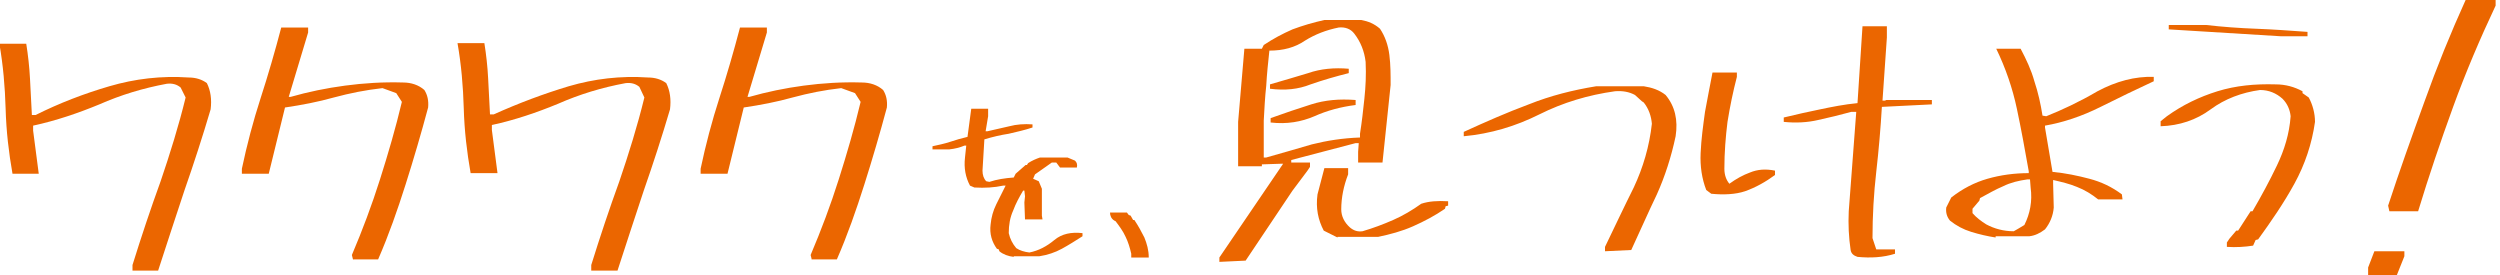
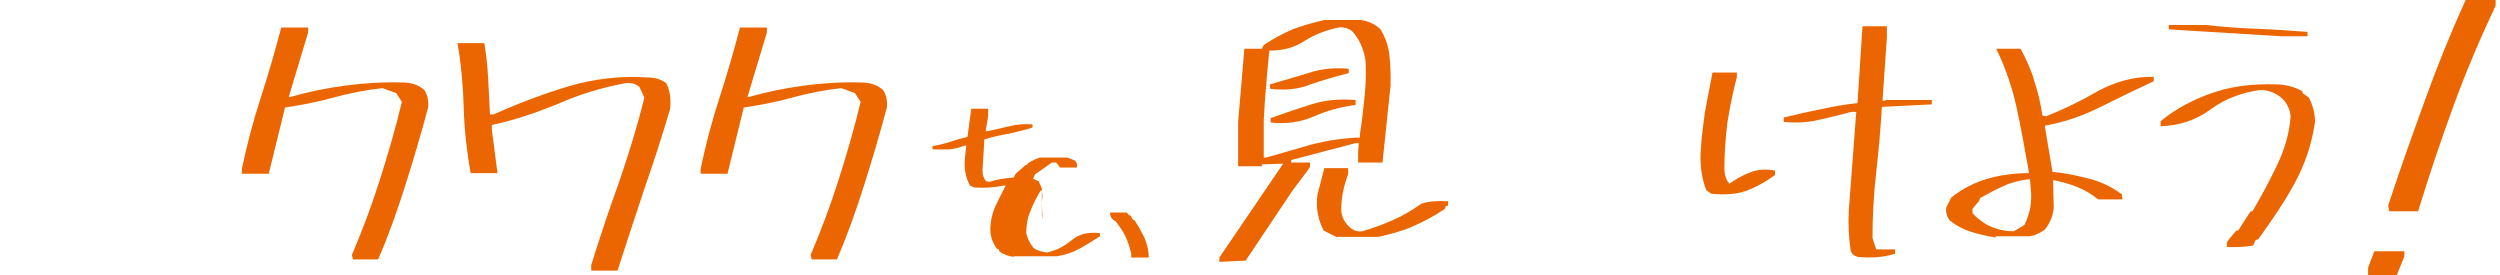
<svg xmlns="http://www.w3.org/2000/svg" version="1.1" id="レイヤー_1" x="0px" y="0px" viewBox="0 0 400 44" style="enable-background:new 0 0 400 44;" xml:space="preserve">
  <style type="text/css">
	.st0{fill:#EB6600;}
</style>
  <g>
-     <path class="st0" d="M21.2,43.2v-0.8c1.4-4.5,2.9-9,4.5-13.4c1.5-4.4,2.9-8.9,4-13.4L28.9,14c-0.6-0.5-1.3-0.7-2.2-0.6   c-3.8,0.7-7.4,1.8-10.8,3.3c-3.4,1.4-6.9,2.6-10.6,3.4v0.8l0.9,6.9H2c-0.6-3.4-1-6.8-1.1-10.4c-0.1-3.5-0.4-7-1-10.4h4.3   c0.3,1.9,0.5,3.7,0.6,5.6c0.1,1.9,0.2,3.8,0.3,5.8h0.6c3.8-1.9,7.7-3.4,11.8-4.6c4.1-1.2,8.3-1.7,12.7-1.4c1.1,0,2.1,0.3,2.9,0.9   c0.6,1.2,0.8,2.6,0.6,4.2c-1.3,4.4-2.7,8.7-4.2,13c-1.4,4.2-2.8,8.5-4.2,12.8H21.2z" />
    <path class="st0" d="M56.5,41.6l-0.2-0.8c1.7-4,3.2-8,4.5-12.1c1.3-4.1,2.5-8.2,3.5-12.4l-0.9-1.4l-2.2-0.8   c-2.7,0.3-5.2,0.8-7.8,1.5c-2.5,0.7-5.1,1.2-7.8,1.6l-2.6,10.6h-4.3v-0.8c0.8-3.8,1.8-7.6,3-11.3c1.2-3.7,2.3-7.5,3.3-11.3h4.3v0.8   l-3.1,10.3h0.3c2.8-0.8,5.7-1.4,8.7-1.8c3-0.4,6.1-0.6,9.3-0.5c1.3,0,2.5,0.4,3.4,1.2c0.5,0.8,0.7,1.7,0.6,2.8   c-1.1,4.1-2.3,8.2-3.6,12.3c-1.3,4.1-2.7,8.1-4.4,12H56.5z" />
    <path class="st0" d="M94.6,43.2v-0.8c1.4-4.5,2.9-9,4.5-13.4c1.5-4.4,2.9-8.9,4-13.4l-0.8-1.7c-0.6-0.5-1.3-0.7-2.2-0.6   c-3.8,0.7-7.4,1.8-10.8,3.3c-3.4,1.4-6.9,2.6-10.6,3.4v0.8l0.9,6.9h-4.3c-0.6-3.4-1-6.8-1.1-10.4c-0.1-3.5-0.4-7-1-10.4h4.3   c0.3,1.9,0.5,3.7,0.6,5.6c0.1,1.9,0.2,3.8,0.3,5.8h0.6C83,16.5,87,15,91,13.8c4.1-1.2,8.3-1.7,12.7-1.4c1.1,0,2.1,0.3,2.9,0.9   c0.6,1.2,0.8,2.6,0.6,4.2c-1.3,4.4-2.7,8.7-4.2,13c-1.4,4.2-2.8,8.5-4.2,12.8H94.6z" />
    <path class="st0" d="M129.9,41.6l-0.2-0.8c1.7-4,3.2-8,4.5-12.1c1.3-4.1,2.5-8.2,3.5-12.4l-0.9-1.4l-2.2-0.8   c-2.7,0.3-5.2,0.8-7.8,1.5c-2.5,0.7-5.1,1.2-7.8,1.6l-2.6,10.6h-4.3v-0.8c0.8-3.8,1.8-7.6,3-11.3c1.2-3.7,2.3-7.5,3.3-11.3h4.3v0.8   l-3.1,10.3h0.3c2.8-0.8,5.7-1.4,8.7-1.8c3-0.4,6.1-0.6,9.3-0.5c1.3,0,2.5,0.4,3.4,1.2c0.5,0.8,0.7,1.7,0.6,2.8   c-1.1,4.1-2.3,8.2-3.6,12.3c-1.3,4.1-2.7,8.1-4.4,12H129.9z" />
-     <path class="st0" d="M162.2,41.1c-0.9-0.1-1.7-0.4-2.3-0.9l-0.1-0.3l-0.3-0.1c-0.8-1.1-1.2-2.4-1-3.9c0.1-1.1,0.4-2.2,0.9-3.2   c0.5-1,1-2,1.5-3h-0.4c-1.4,0.3-2.9,0.4-4.6,0.3l-0.7-0.3c-0.7-1.3-1-2.8-0.8-4.5l0.2-1.9h-0.3c-0.7,0.3-1.5,0.5-2.4,0.6   c-0.9,0-1.8,0-2.7,0v-0.5c0.9-0.2,1.9-0.4,2.8-0.7c0.9-0.3,1.9-0.6,2.8-0.8l0.6-4.5h2.7v1.2l-0.4,2.4h0.3c1.2-0.3,2.3-0.5,3.5-0.8   c1.1-0.3,2.4-0.4,3.7-0.3v0.5c-1.2,0.4-2.5,0.7-3.8,1c-1.3,0.2-2.6,0.5-3.9,0.9l-0.3,5c0,0.7,0.2,1.3,0.6,1.7l0.5,0.1   c1.2-0.4,2.5-0.6,3.9-0.7l0.3-0.6l1.6-1.4h0.2l0.2-0.3c0.6-0.4,1.3-0.7,1.9-0.9h4.4l1.2,0.5c0.3,0.3,0.4,0.6,0.3,1.1h-2.7L169,26   h-0.7l-2.7,1.9l-0.3,0.7l0.9,0.4l0.5,1.2v4.3l0.1,0.6h-2.8l-0.1-2.7l0.1-1l-0.1-0.9h-0.2c-0.6,1-1.2,2.1-1.6,3.2   c-0.5,1.1-0.7,2.3-0.7,3.6c0.2,0.9,0.6,1.7,1.2,2.4c0.6,0.4,1.3,0.6,2.1,0.7c1.5-0.3,2.8-1,4-2c1.2-1,2.7-1.3,4.5-1.1v0.5   c-1.1,0.7-2.2,1.4-3.3,2c-1.1,0.6-2.3,1-3.6,1.2H162.2z" />
+     <path class="st0" d="M162.2,41.1c-0.9-0.1-1.7-0.4-2.3-0.9l-0.1-0.3l-0.3-0.1c-0.8-1.1-1.2-2.4-1-3.9c0.1-1.1,0.4-2.2,0.9-3.2   c0.5-1,1-2,1.5-3h-0.4c-1.4,0.3-2.9,0.4-4.6,0.3l-0.7-0.3c-0.7-1.3-1-2.8-0.8-4.5l0.2-1.9h-0.3c-0.7,0.3-1.5,0.5-2.4,0.6   c-0.9,0-1.8,0-2.7,0v-0.5c0.9-0.2,1.9-0.4,2.8-0.7c0.9-0.3,1.9-0.6,2.8-0.8l0.6-4.5h2.7v1.2l-0.4,2.4h0.3c1.2-0.3,2.3-0.5,3.5-0.8   c1.1-0.3,2.4-0.4,3.7-0.3v0.5c-1.2,0.4-2.5,0.7-3.8,1c-1.3,0.2-2.6,0.5-3.9,0.9l-0.3,5c0,0.7,0.2,1.3,0.6,1.7l0.5,0.1   c1.2-0.4,2.5-0.6,3.9-0.7l0.3-0.6l1.6-1.4h0.2l0.2-0.3c0.6-0.4,1.3-0.7,1.9-0.9h4.4l1.2,0.5c0.3,0.3,0.4,0.6,0.3,1.1h-2.7L169,26   h-0.7l-2.7,1.9l-0.3,0.7l0.9,0.4l0.5,1.2v4.3l0.1,0.6l-0.1-2.7l0.1-1l-0.1-0.9h-0.2c-0.6,1-1.2,2.1-1.6,3.2   c-0.5,1.1-0.7,2.3-0.7,3.6c0.2,0.9,0.6,1.7,1.2,2.4c0.6,0.4,1.3,0.6,2.1,0.7c1.5-0.3,2.8-1,4-2c1.2-1,2.7-1.3,4.5-1.1v0.5   c-1.1,0.7-2.2,1.4-3.3,2c-1.1,0.6-2.3,1-3.6,1.2H162.2z" />
    <path class="st0" d="M181,41.1v-0.5c-0.2-0.9-0.5-1.9-0.9-2.7c-0.4-0.9-1-1.7-1.6-2.5l-0.2-0.1c-0.5-0.3-0.7-0.8-0.7-1.3h2.7   l0.3,0.4l0.3,0.1l0.4,0.7h0.2c0.6,0.9,1.1,1.8,1.6,2.8c0.4,1,0.7,2,0.7,3.2H181z" />
    <path class="st0" d="M195.1,41.9v-0.7l10.2-15h-0.4l-3,0.1v0.3h-3.8v-7.1l1-11.7h2.8l0.3-0.6c1.5-1,3-1.8,4.6-2.5   c1.6-0.6,3.3-1.1,5.1-1.5h5.9c1.1,0.2,2.1,0.6,3,1.4c0.8,1.2,1.3,2.6,1.5,4.2c0.2,1.6,0.2,3.2,0.2,4.8l-1.3,12.4h-3.9v-1.7l0.1-1.4   h-0.5l-10.3,2.7V26h3v0.7l-0.4,0.6l-2.4,3.2l-7.5,11.2L195.1,41.9z M217.6,22v-0.6c0.3-1.9,0.5-3.7,0.7-5.6   c0.2-1.9,0.3-3.8,0.2-5.9c-0.2-1.7-0.8-3.2-1.8-4.5c-0.6-0.8-1.5-1.1-2.5-1c-2,0.4-3.8,1.1-5.4,2.1c-1.6,1.1-3.5,1.6-5.7,1.6   c-0.2,1.9-0.4,3.7-0.5,5.6c-0.2,1.8-0.3,3.7-0.4,5.6v5.9h0.4c2.5-0.7,4.9-1.4,7.3-2.1C212.3,22.5,214.8,22.1,217.6,22z M203.2,14.2   v-0.7c2.1-0.6,4.1-1.2,6.1-1.8c2-0.7,4.2-0.9,6.5-0.7v0.7c-2,0.5-4.1,1.1-6.1,1.8C207.7,14.3,205.6,14.5,203.2,14.2z M203.3,19.6   v-0.7c2.2-0.8,4.3-1.5,6.5-2.2c2.2-0.7,4.5-0.9,7.1-0.7v0.8c-2.4,0.3-4.6,0.9-6.6,1.8C208.2,19.5,205.9,19.9,203.3,19.6z M214,38   l-2.2-1.1c-0.9-1.7-1.3-3.6-1-5.8l1.1-4.2h3.8v1c-0.7,1.8-1.1,3.7-1.1,5.6c0,1.1,0.5,2.1,1.4,2.9c0.6,0.5,1.2,0.7,2,0.6   c1.7-0.5,3.3-1.1,4.9-1.8c1.6-0.7,3.1-1.6,4.5-2.6c1.2-0.4,2.6-0.5,4.3-0.4v0.7l-0.4,0.1l-0.1,0.4c-1.6,1.1-3.3,2-5.1,2.8   c-1.8,0.8-3.7,1.3-5.6,1.7H214z" />
-     <path class="st0" d="M256.8,40.2v-0.7c1.5-3.1,3-6.3,4.6-9.5c1.5-3.2,2.5-6.6,2.9-10.2c-0.1-1.2-0.5-2.4-1.3-3.4l-0.3-0.2l-1.1-1   c-0.9-0.5-2-0.7-3.2-0.6c-4.3,0.6-8.3,1.8-12.1,3.7c-3.8,1.9-7.8,3.1-12.1,3.5v-0.7c3.5-1.6,6.9-3.1,10.4-4.4   c3.5-1.4,7.1-2.3,10.8-2.9h7.6c1.3,0.2,2.5,0.6,3.5,1.4c1.5,1.8,2,4,1.6,6.6c-0.7,3.3-1.7,6.4-3,9.3c-1.4,2.9-2.7,5.9-4.1,8.9   L256.8,40.2z" />
    <path class="st0" d="M273.8,31l-0.8-0.6c-0.7-1.8-1-3.8-0.9-5.9c0.1-2.3,0.4-4.4,0.7-6.6c0.4-2.1,0.8-4.3,1.2-6.3h3.9v0.7   c-0.6,2.3-1.1,4.7-1.5,7.2c-0.3,2.4-0.5,4.9-0.5,7.5c0,1,0.3,1.8,0.8,2.4c1.1-0.8,2.2-1.4,3.3-1.8c1.2-0.5,2.5-0.6,4-0.3v0.7   c-1.5,1.1-3.1,2-4.8,2.6C277.7,31.1,275.8,31.2,273.8,31z M297.2,41.1c-0.6-0.2-1-0.5-1.1-1.1c-0.3-2-0.4-4.1-0.3-6.2l1.2-15.9   h-0.8c-1.8,0.5-3.5,0.9-5.3,1.3c-1.7,0.4-3.6,0.5-5.5,0.3v-0.7c2-0.5,3.9-0.9,5.8-1.3c1.9-0.4,3.9-0.8,6-1L298,4.2h3.9v1.8   l-0.7,10.1h0.4l0.2-0.1h7.3v0.7l-8,0.4c-0.2,3.4-0.5,6.9-0.9,10.4c-0.4,3.5-0.6,7-0.6,10.6l0.6,1.8h3v0.7   C301.3,41.2,299.3,41.3,297.2,41.1z" />
    <path class="st0" d="M319.3,38c-1.3-0.2-2.6-0.5-3.9-0.9c-1.3-0.4-2.4-1-3.4-1.8c-0.5-0.6-0.7-1.3-0.6-2.1l0.8-1.6   c1.8-1.4,3.7-2.4,5.8-3c2.1-0.6,4.3-0.9,6.6-0.9v-0.3c-0.6-3.4-1.2-6.7-1.9-10c-0.7-3.3-1.8-6.5-3.3-9.6h3.9   c0.9,1.7,1.7,3.4,2.2,5.2c0.6,1.8,1,3.6,1.3,5.5l0.6,0.1c2.5-1,5.3-2.3,8.2-4c3-1.6,6-2.4,9-2.3v0.7c-2.6,1.2-5.5,2.6-8.5,4.1   c-3,1.5-6,2.5-8.9,3v0.3l1.2,7.1c2.1,0.2,4,0.6,5.9,1.1c1.9,0.5,3.6,1.3,5.2,2.5l0.1,0.8h-3.9c-1-0.8-2.1-1.5-3.4-2   c-1.2-0.5-2.5-0.8-3.8-1.1v0.6l0.1,3.8c-0.1,1.3-0.6,2.5-1.4,3.5c-0.8,0.6-1.6,1-2.5,1.1H319.3z M322.9,36.6l1-0.6   c0.9-1.8,1.3-3.8,1-6l-0.1-1.3h-0.4c-1.4,0.2-2.7,0.5-3.9,1.1c-1.2,0.5-2.4,1.2-3.7,1.9l-0.1,0.4l-1.1,1.3v0.7   c0.6,0.7,1.4,1.3,2.2,1.8c1.3,0.7,2.8,1.1,4.4,1.1L322.9,36.6z" />
    <path class="st0" d="M356.3,39.5v-0.7l0.4-0.6l1.1-1.3h0.3l2-3.1h0.3c1.4-2.4,2.7-4.8,3.9-7.3c1.2-2.5,2-5.1,2.2-7.9   c-0.1-1-0.5-2-1.3-2.8c-1-0.9-2.2-1.4-3.6-1.4c-2.9,0.4-5.6,1.4-7.9,3.1c-2.3,1.7-5,2.6-8,2.7v-0.8l1-0.8c2.5-1.8,5.2-3.1,8.1-4   c2.9-0.9,6-1.2,9.3-1.1c1.6,0,3,0.4,4.3,1.1v0.3l1,0.7c0.6,1.1,1,2.5,1,3.9c-0.5,3.5-1.6,6.8-3.3,9.9c-1.7,3.1-3.7,6-5.8,8.9   l-0.4,0.1l-0.4,0.9C359.2,39.5,357.8,39.6,356.3,39.5z M364.9,5.8L347,4.7V4h6c2.6,0.3,5.3,0.5,8,0.6c2.7,0.1,5.4,0.3,8.2,0.5v0.7   H364.9z" />
    <path class="st0" d="M378.9,44v-1.2l1-2.6h4.8V41l-1.2,3H378.9z M382.3,33.8l-0.2-0.9c1.8-5.5,3.8-11.1,5.8-16.6   c2-5.6,4.2-11,6.6-16.3h4.8v0.9c-2.5,5.3-4.8,10.7-6.8,16.2c-2,5.5-3.9,11.1-5.6,16.7H382.3z" />
  </g>
</svg>